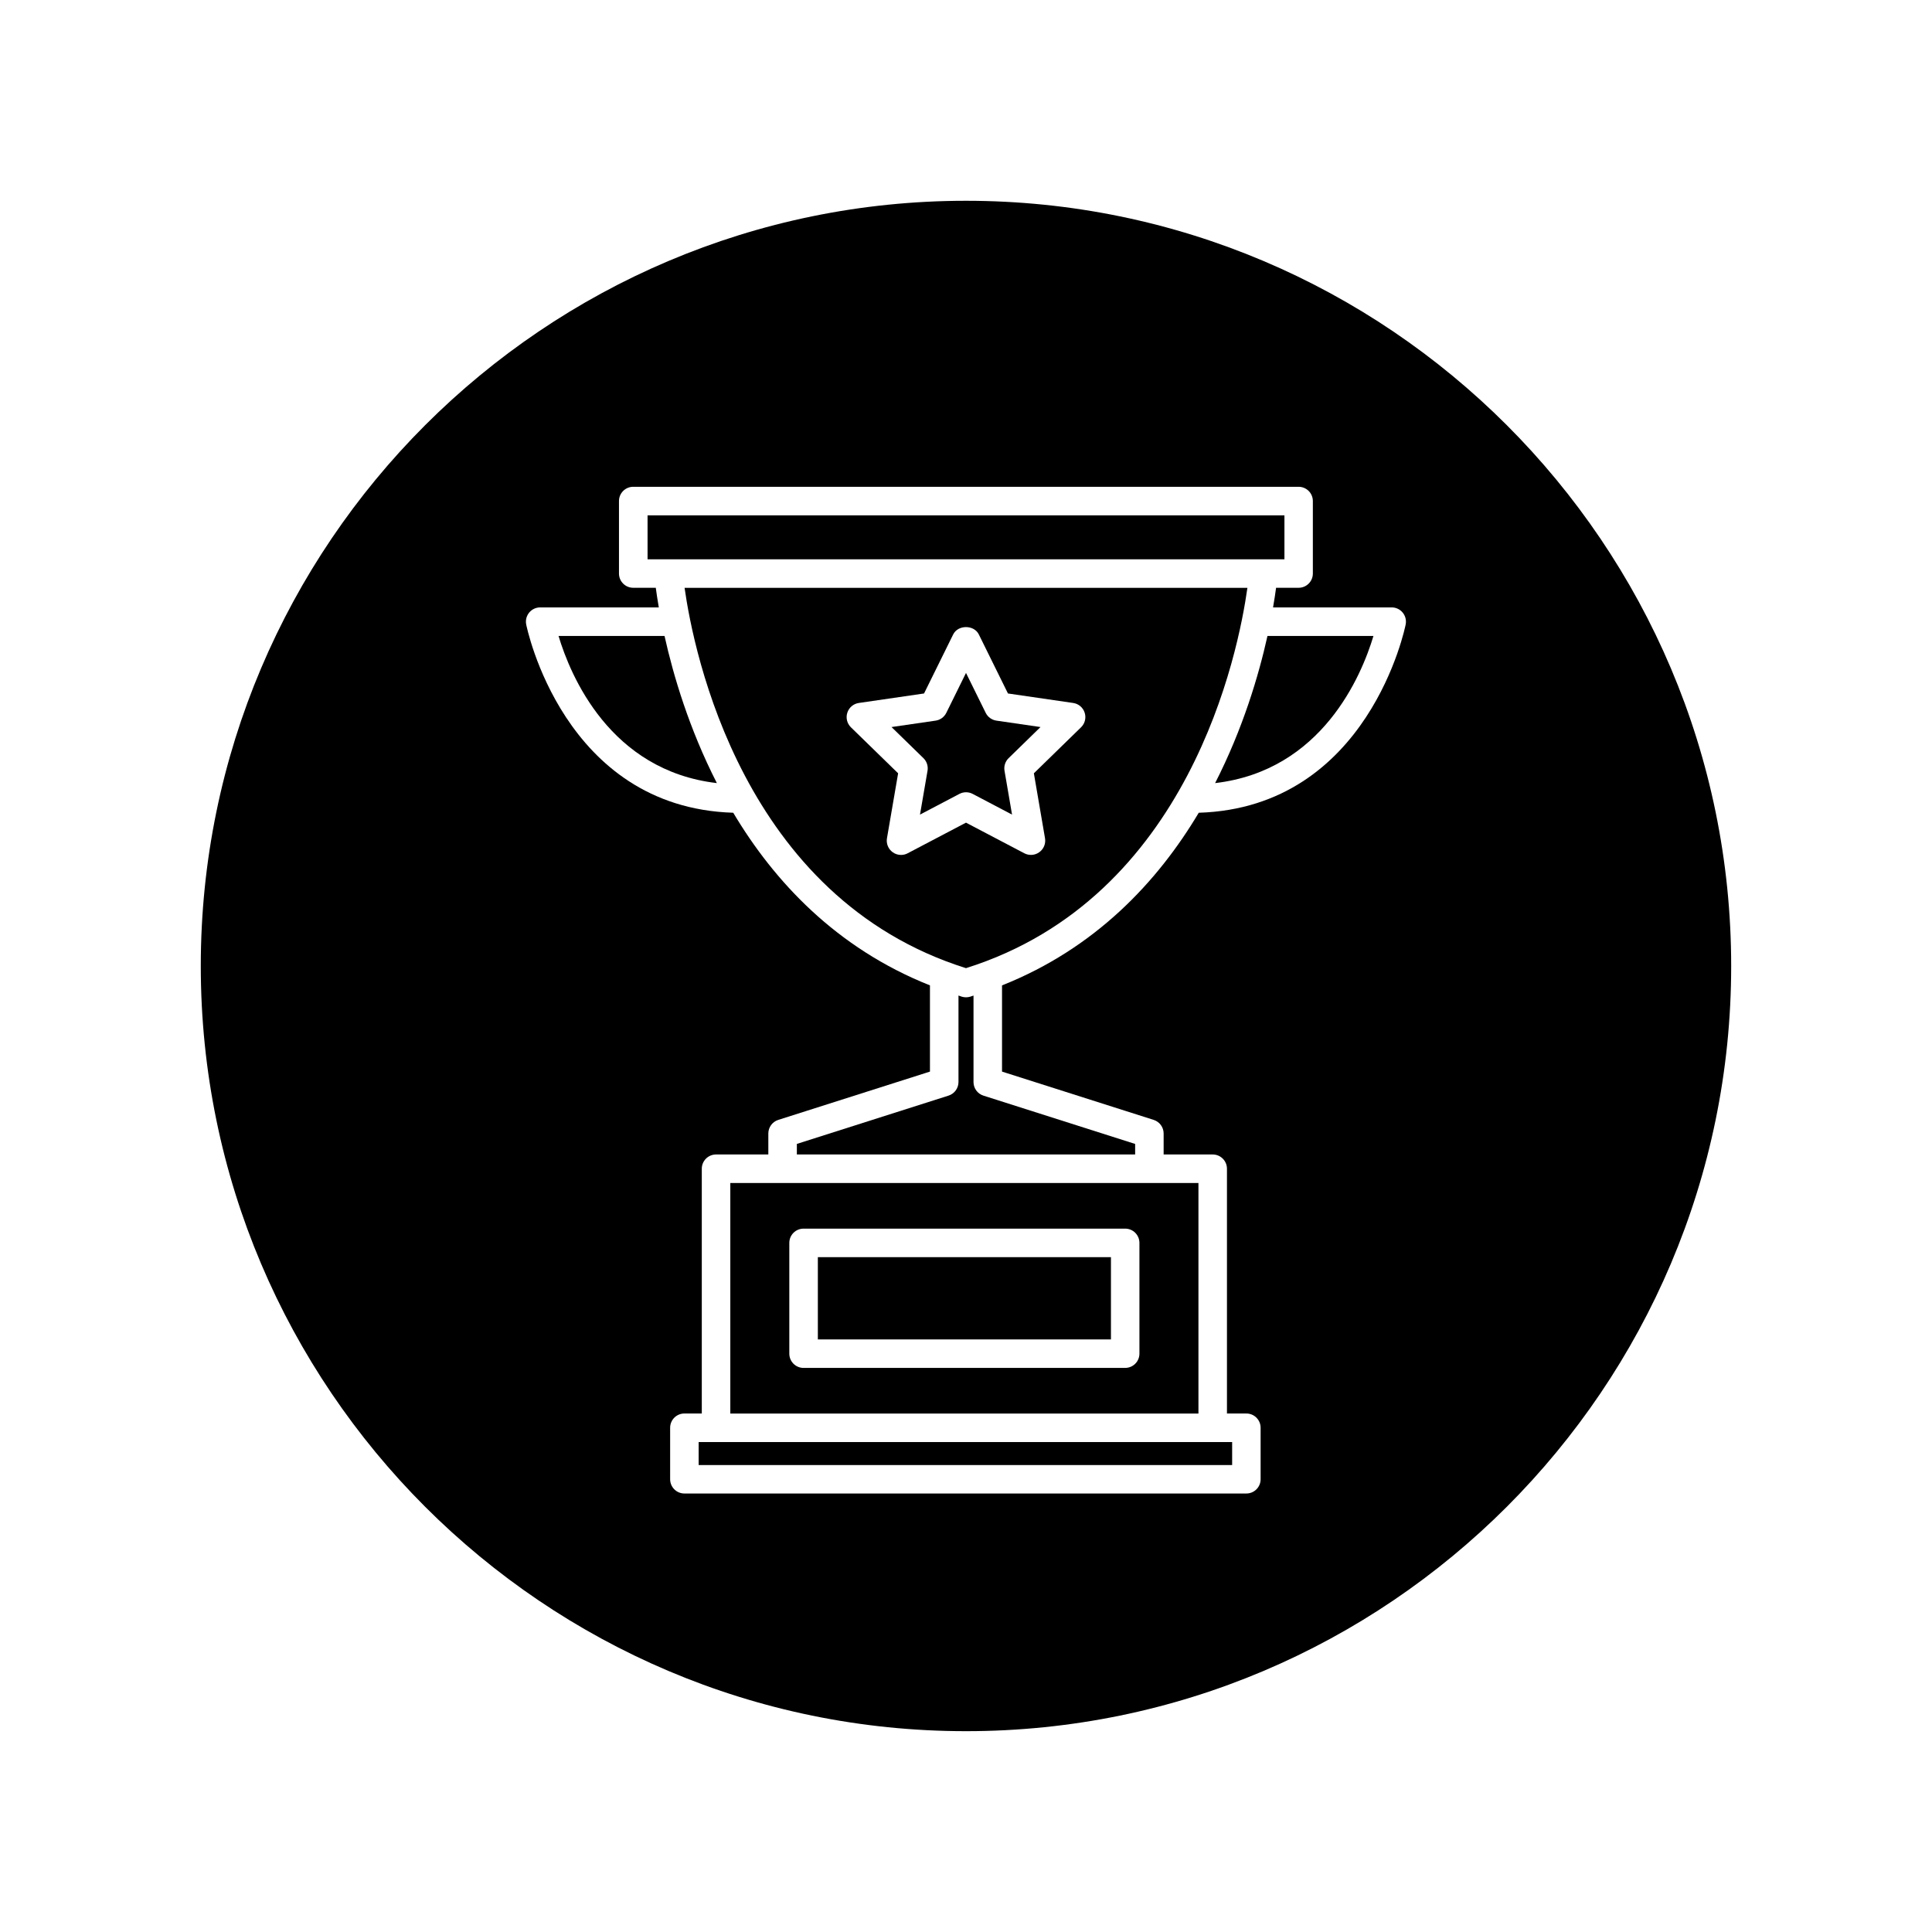
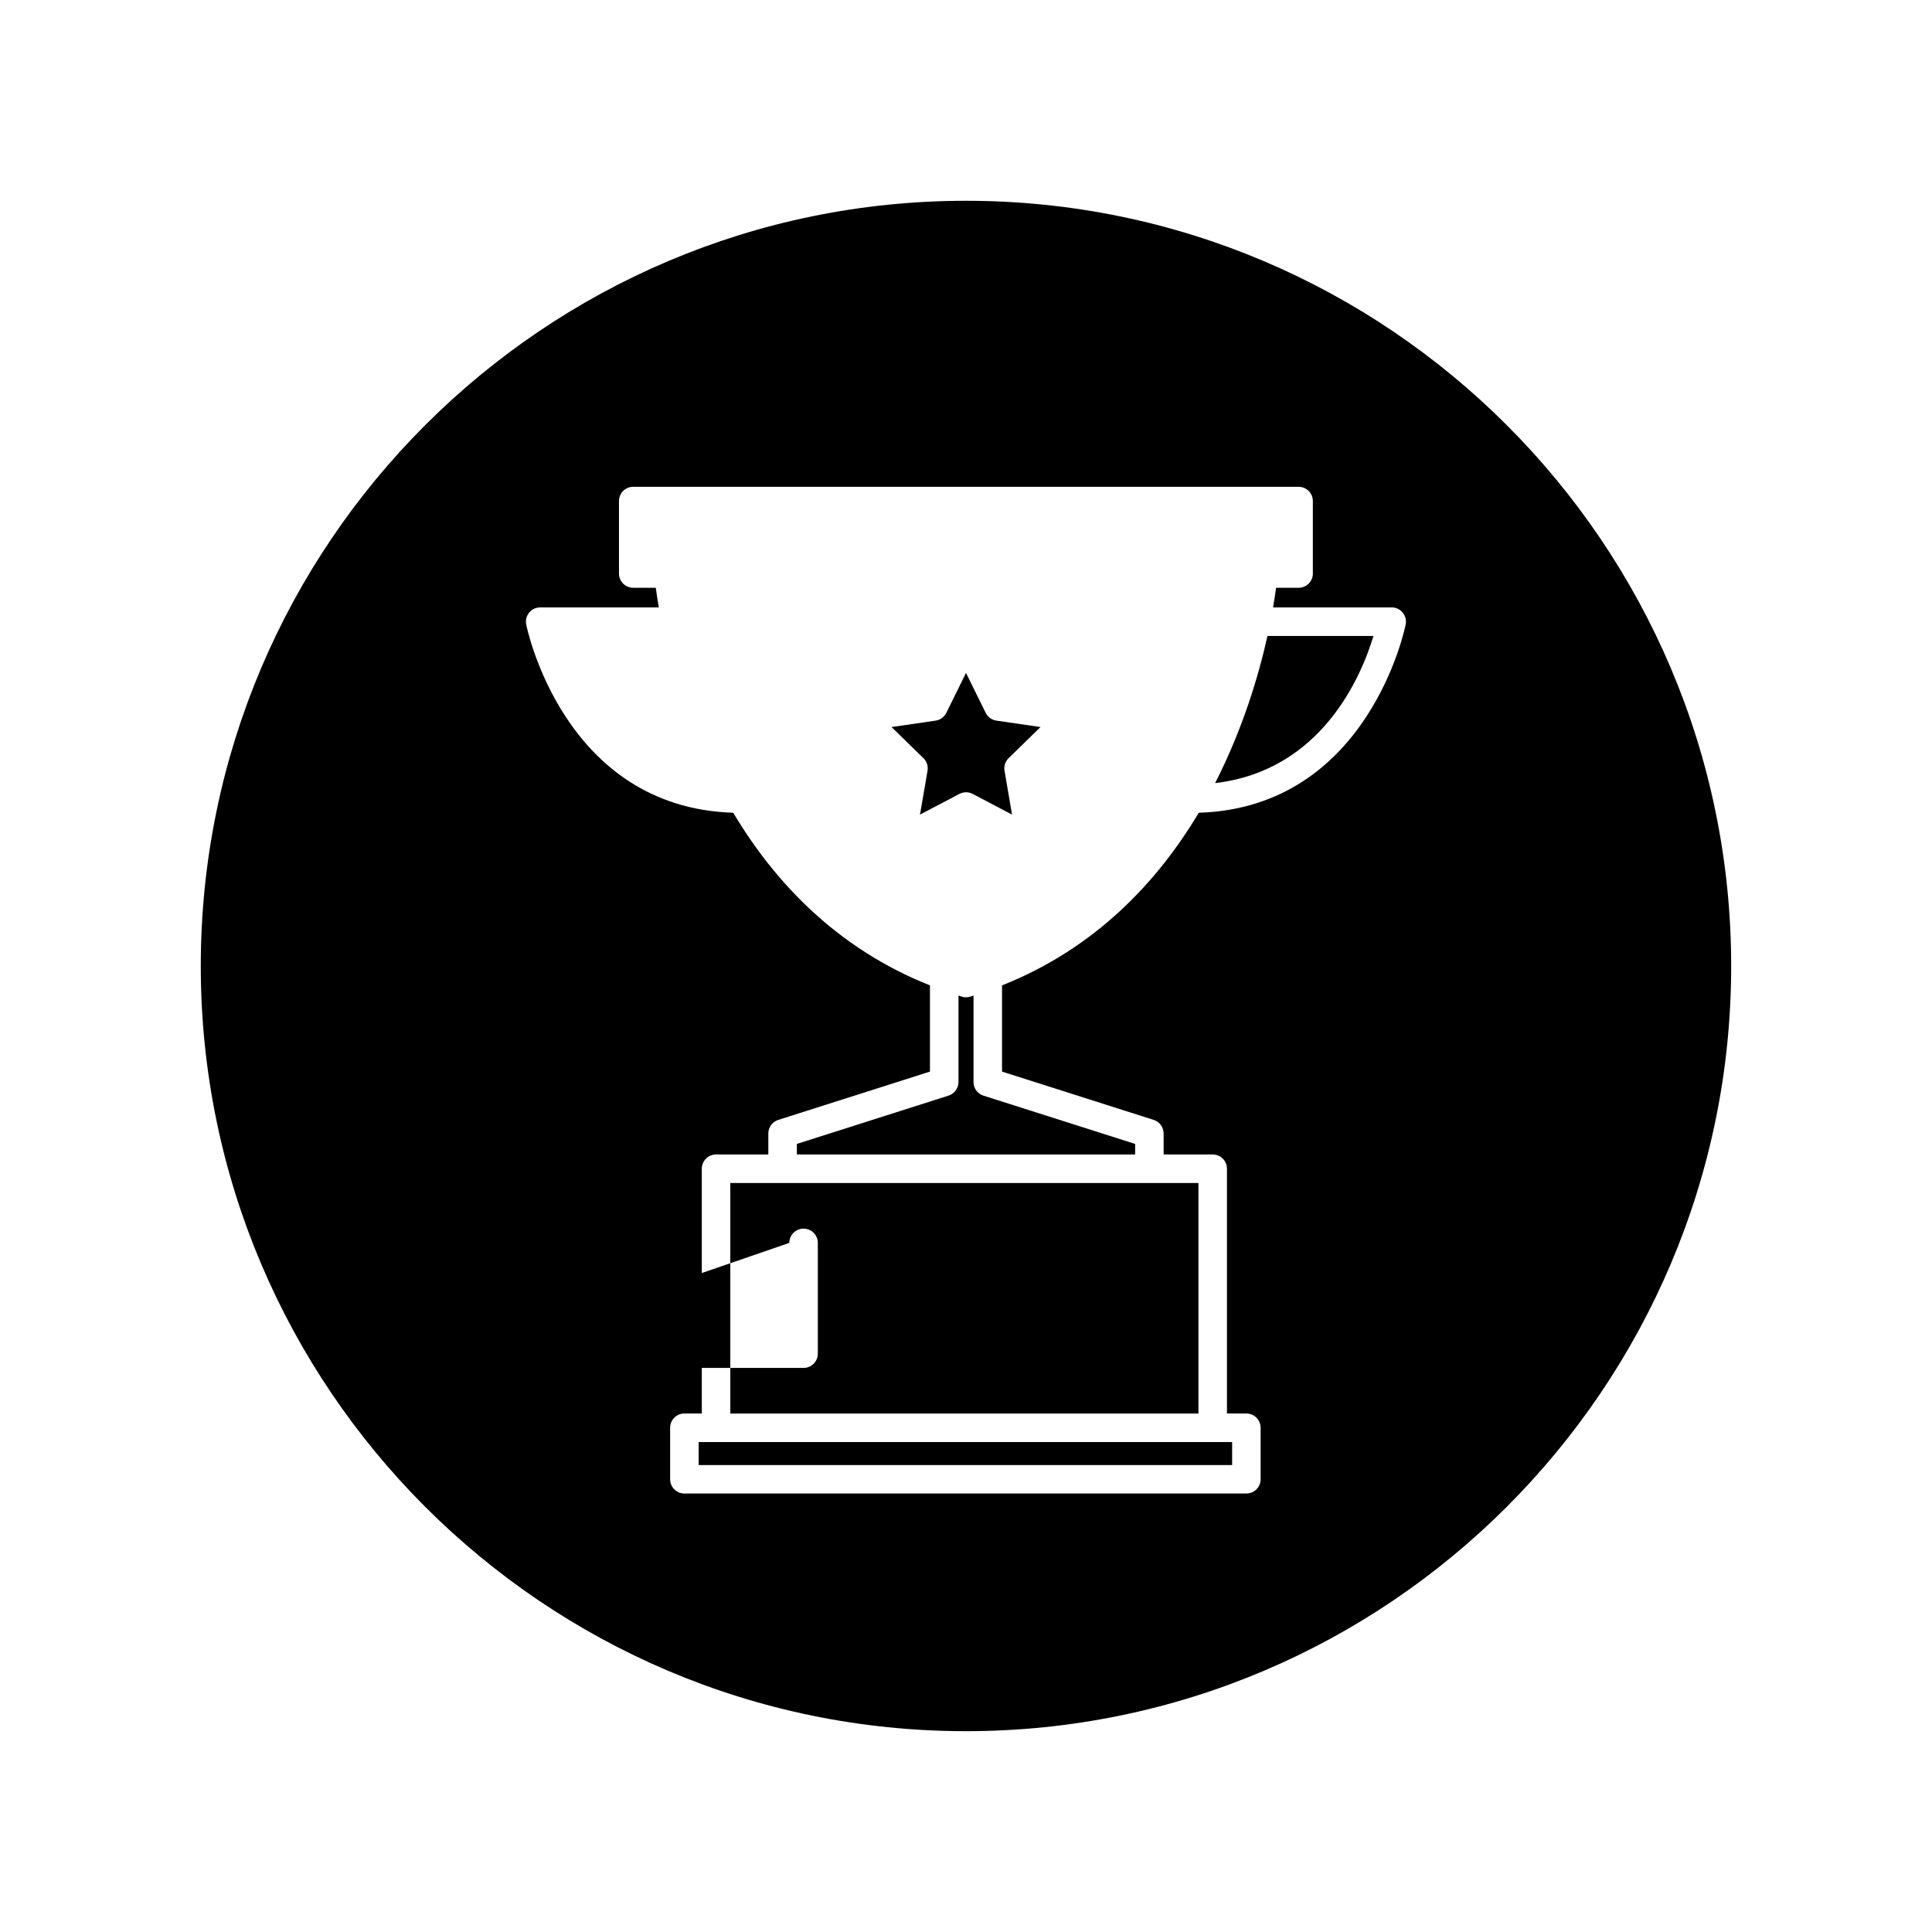
<svg xmlns="http://www.w3.org/2000/svg" fill="#000000" width="800px" height="800px" version="1.1" viewBox="144 144 512 512">
  <g>
    <path d="m401.99 430.75v-22.914c-0.301 0.098-0.586 0.211-0.891 0.301-0.352 0.105-0.727 0.16-1.094 0.16-0.367 0-0.734-0.055-1.094-0.16-0.309-0.098-0.594-0.211-0.902-0.309v22.918c0 1.641-1.062 3.098-2.629 3.602l-40.203 12.801v2.801h89.648v-2.793l-40.199-12.801c-1.578-0.5-2.637-1.957-2.637-3.606z" />
-     <path d="m360.74 477.16h77.672v21.801h-77.672z" />
    <path d="m329.15 526.16v6.094h141.38v-6.094z" />
-     <path d="m337.54 518.6h124.06v-61.09h-124.06zm15.637-45.223c0-2.086 1.691-3.777 3.777-3.777h85.23c2.086 0 3.777 1.691 3.777 3.777v29.355c0 2.086-1.691 3.777-3.777 3.777l-85.23 0.004c-2.086 0-3.777-1.691-3.777-3.777z" />
-     <path d="m292.02 312.54c3.144 10.48 13.617 35.68 41.957 38.988-7.383-14.453-11.562-28.613-13.867-38.988z" />
-     <path d="m315.61 280.57h168.78v11.652h-168.78z" />
+     <path d="m337.54 518.6h124.06v-61.09h-124.06zm15.637-45.223c0-2.086 1.691-3.777 3.777-3.777c2.086 0 3.777 1.691 3.777 3.777v29.355c0 2.086-1.691 3.777-3.777 3.777l-85.23 0.004c-2.086 0-3.777-1.691-3.777-3.777z" />
    <path d="m405.22 332.91-5.219-10.578-5.219 10.578c-0.551 1.117-1.613 1.891-2.84 2.066l-11.68 1.699 8.453 8.238c0.891 0.867 1.301 2.121 1.09 3.344l-1.996 11.621 10.445-5.488c1.102-0.578 2.414-0.578 3.512 0l10.438 5.488-1.996-11.621c-0.211-1.223 0.195-2.473 1.09-3.344l8.449-8.238-11.672-1.699c-1.242-0.176-2.301-0.953-2.856-2.066z" />
-     <path d="m325.42 299.78c2.394 16.957 15.352 82.172 74.574 100.79 59.32-18.652 72.211-83.844 74.582-100.79zm105.07 36.961-12.504 12.191 2.953 17.211c0.242 1.414-0.336 2.848-1.508 3.691-1.152 0.852-2.711 0.957-3.977 0.293l-15.457-8.117-15.461 8.121c-0.551 0.293-1.152 0.434-1.758 0.434-0.781 0-1.566-0.242-2.223-0.727-1.16-0.848-1.742-2.277-1.5-3.691l2.957-17.211-12.508-12.191c-1.027-1.004-1.402-2.504-0.953-3.875 0.441-1.367 1.621-2.367 3.043-2.574l17.289-2.516 7.727-15.66c1.281-2.578 5.5-2.578 6.781 0l7.727 15.66 17.285 2.516c1.422 0.207 2.606 1.203 3.043 2.574 0.445 1.367 0.074 2.871-0.957 3.871z" />
    <path d="m400 197.21c-111.82 0-202.79 90.969-202.79 202.79 0 111.81 90.969 202.78 202.79 202.78 111.81 0 202.78-90.969 202.78-202.78 0-111.82-90.969-202.79-202.78-202.79zm61.68 162.18c-10.891 18.273-27.363 35.906-52.133 45.75v22.844l40.199 12.801c1.57 0.504 2.629 1.961 2.629 3.602v5.562h13.004c2.086 0 3.777 1.691 3.777 3.777v64.867h5.144c2.086 0 3.777 1.691 3.777 3.777v13.648c0 2.086-1.691 3.777-3.777 3.777h-148.93c-2.086 0-3.777-1.691-3.777-3.777v-13.648c0-2.086 1.691-3.777 3.777-3.777h4.613v-64.867c0-2.086 1.691-3.777 3.777-3.777h13.855v-5.562c0-1.641 1.062-3.098 2.629-3.602l40.203-12.801v-22.848c-24.773-9.848-41.242-27.477-52.133-45.75-45.117-1.391-54.777-49.445-54.875-49.938-0.207-1.109 0.09-2.246 0.805-3.113s1.785-1.367 2.906-1.367h31.441c-0.363-2.09-0.613-3.812-0.801-5.199h-5.977c-2.086 0-3.777-1.691-3.777-3.777v-19.211c0-2.086 1.691-3.777 3.777-3.777h176.33c2.086 0 3.777 1.691 3.777 3.777v19.211c0 2.086-1.691 3.777-3.777 3.777h-5.969c-0.188 1.387-0.438 3.109-0.801 5.199h31.441c1.129 0 2.195 0.504 2.906 1.367 0.719 0.867 1.012 2.004 0.805 3.113-0.078 0.496-9.734 48.551-54.852 49.941z" />
    <path d="m466.02 351.53c28.34-3.309 38.809-28.512 41.957-38.988h-28.086c-2.305 10.375-6.488 24.535-13.871 38.988z" />
  </g>
</svg>